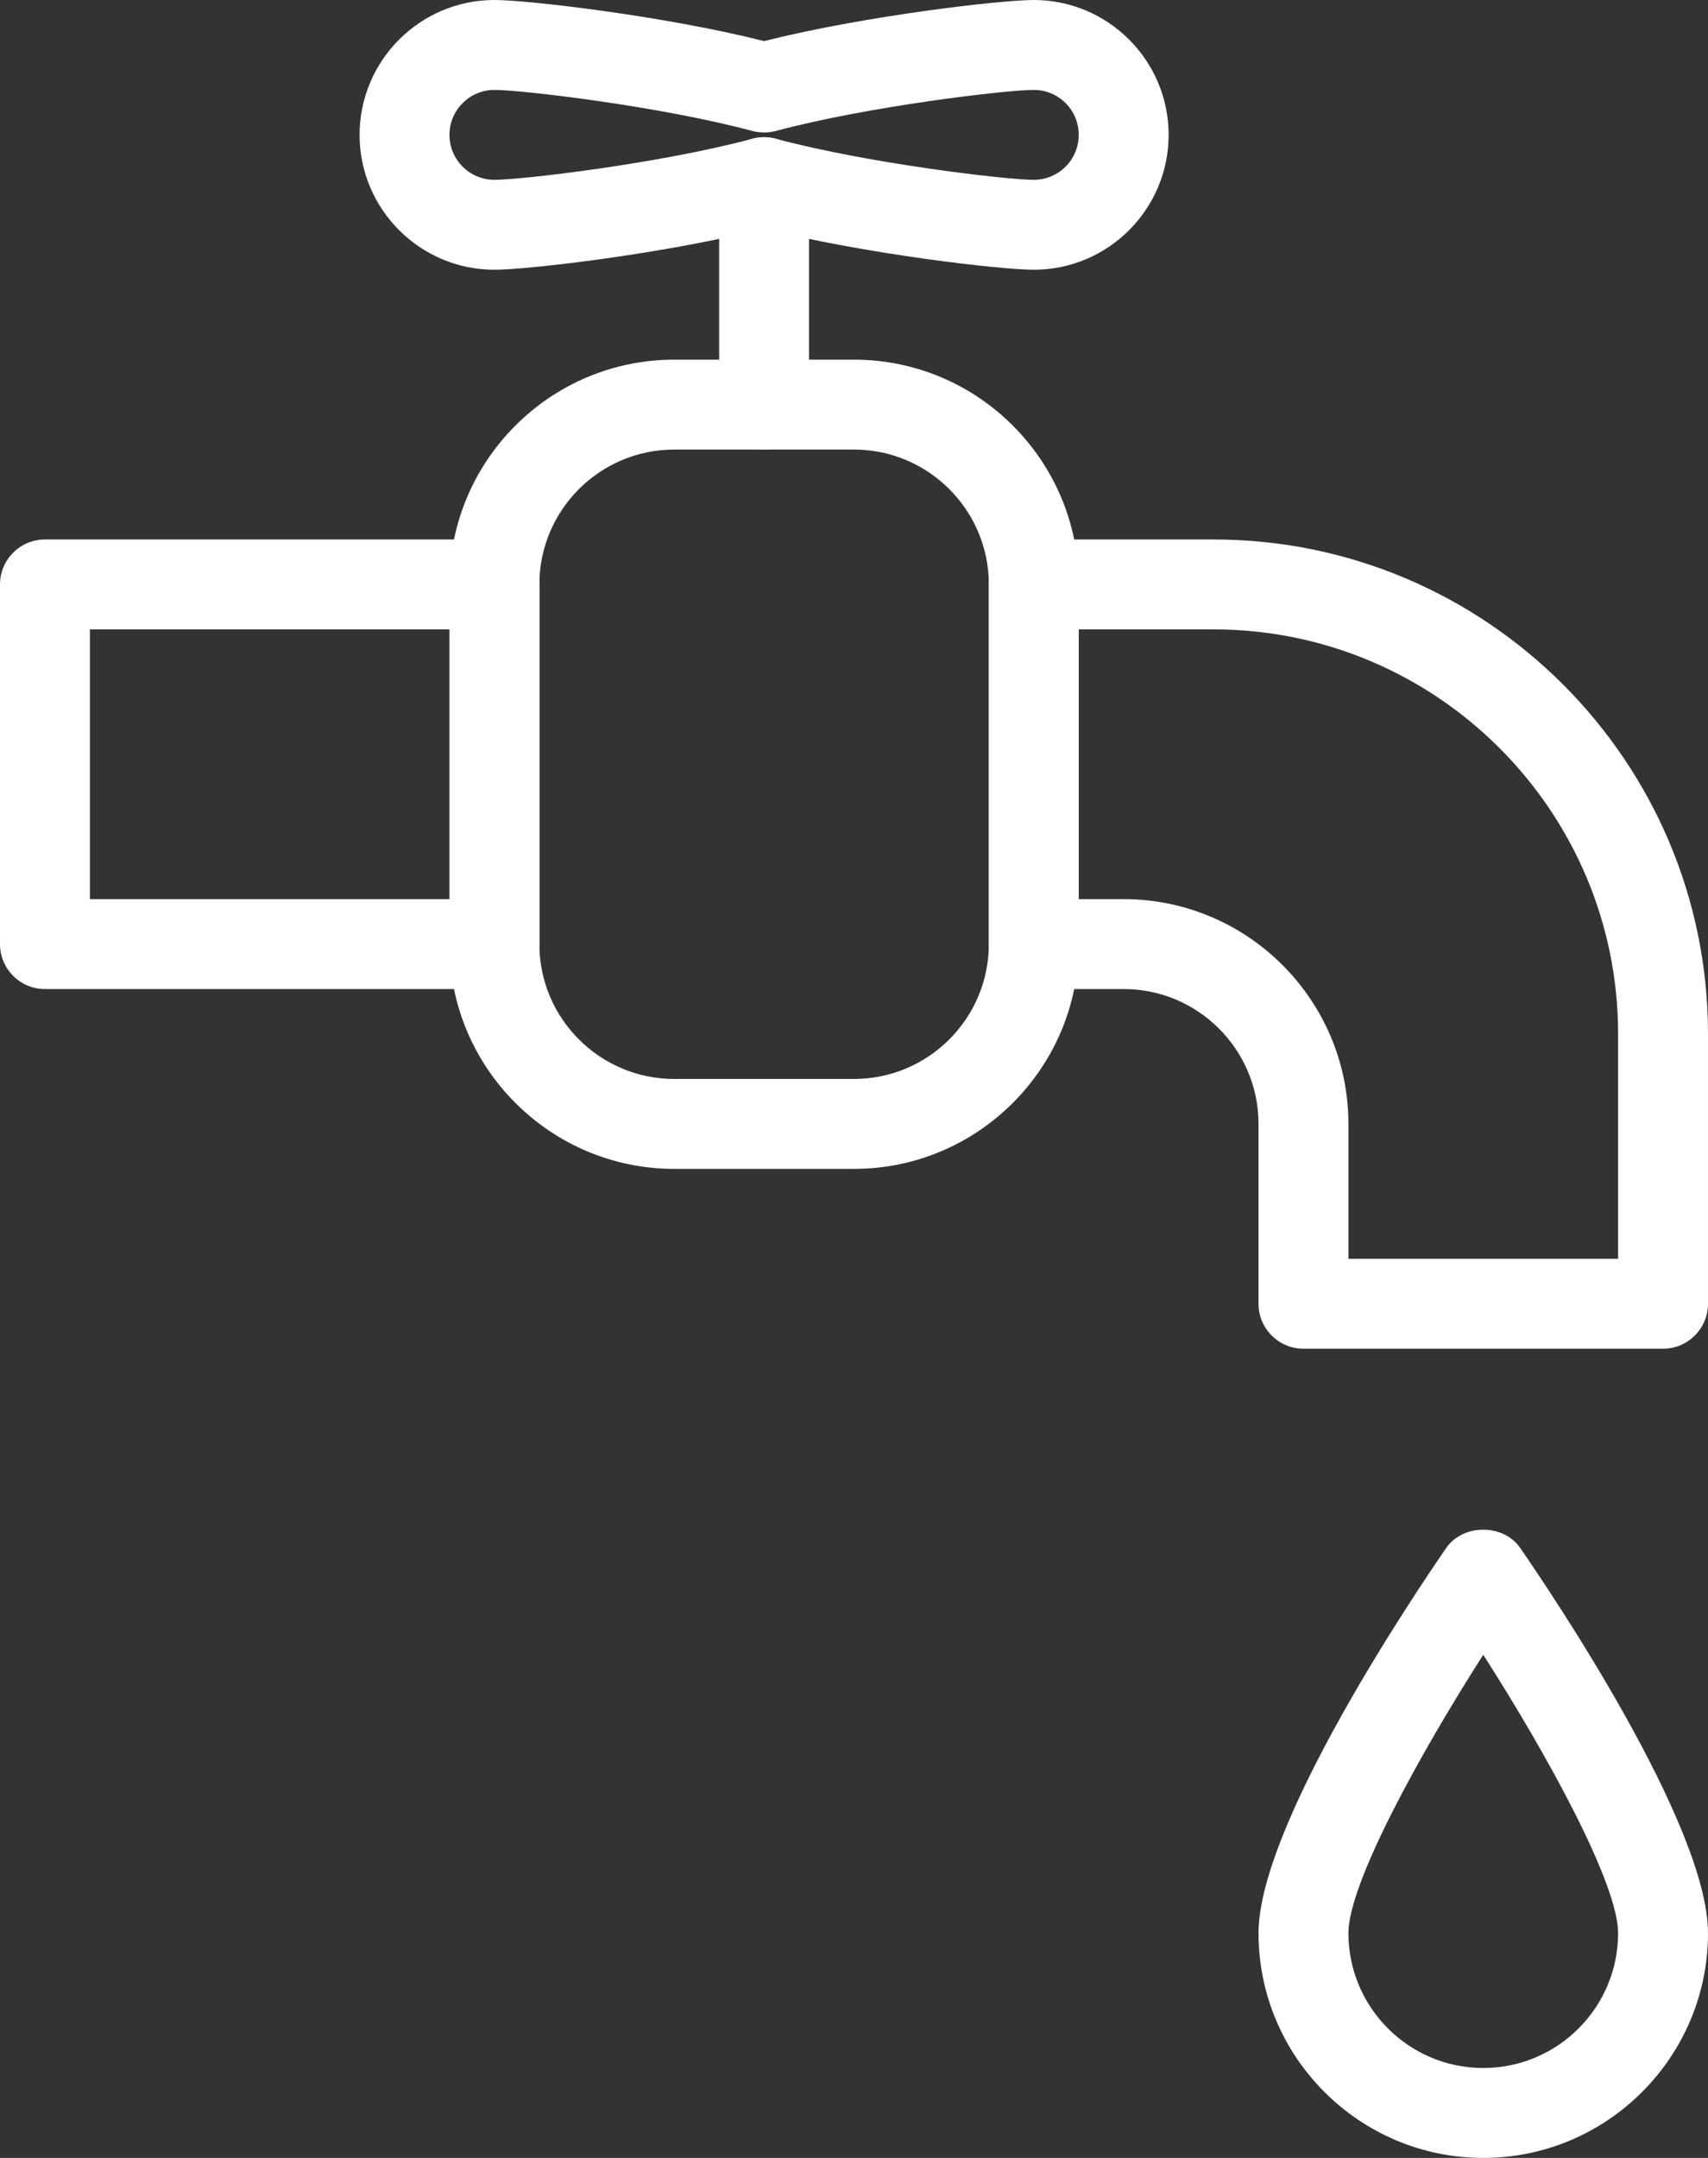
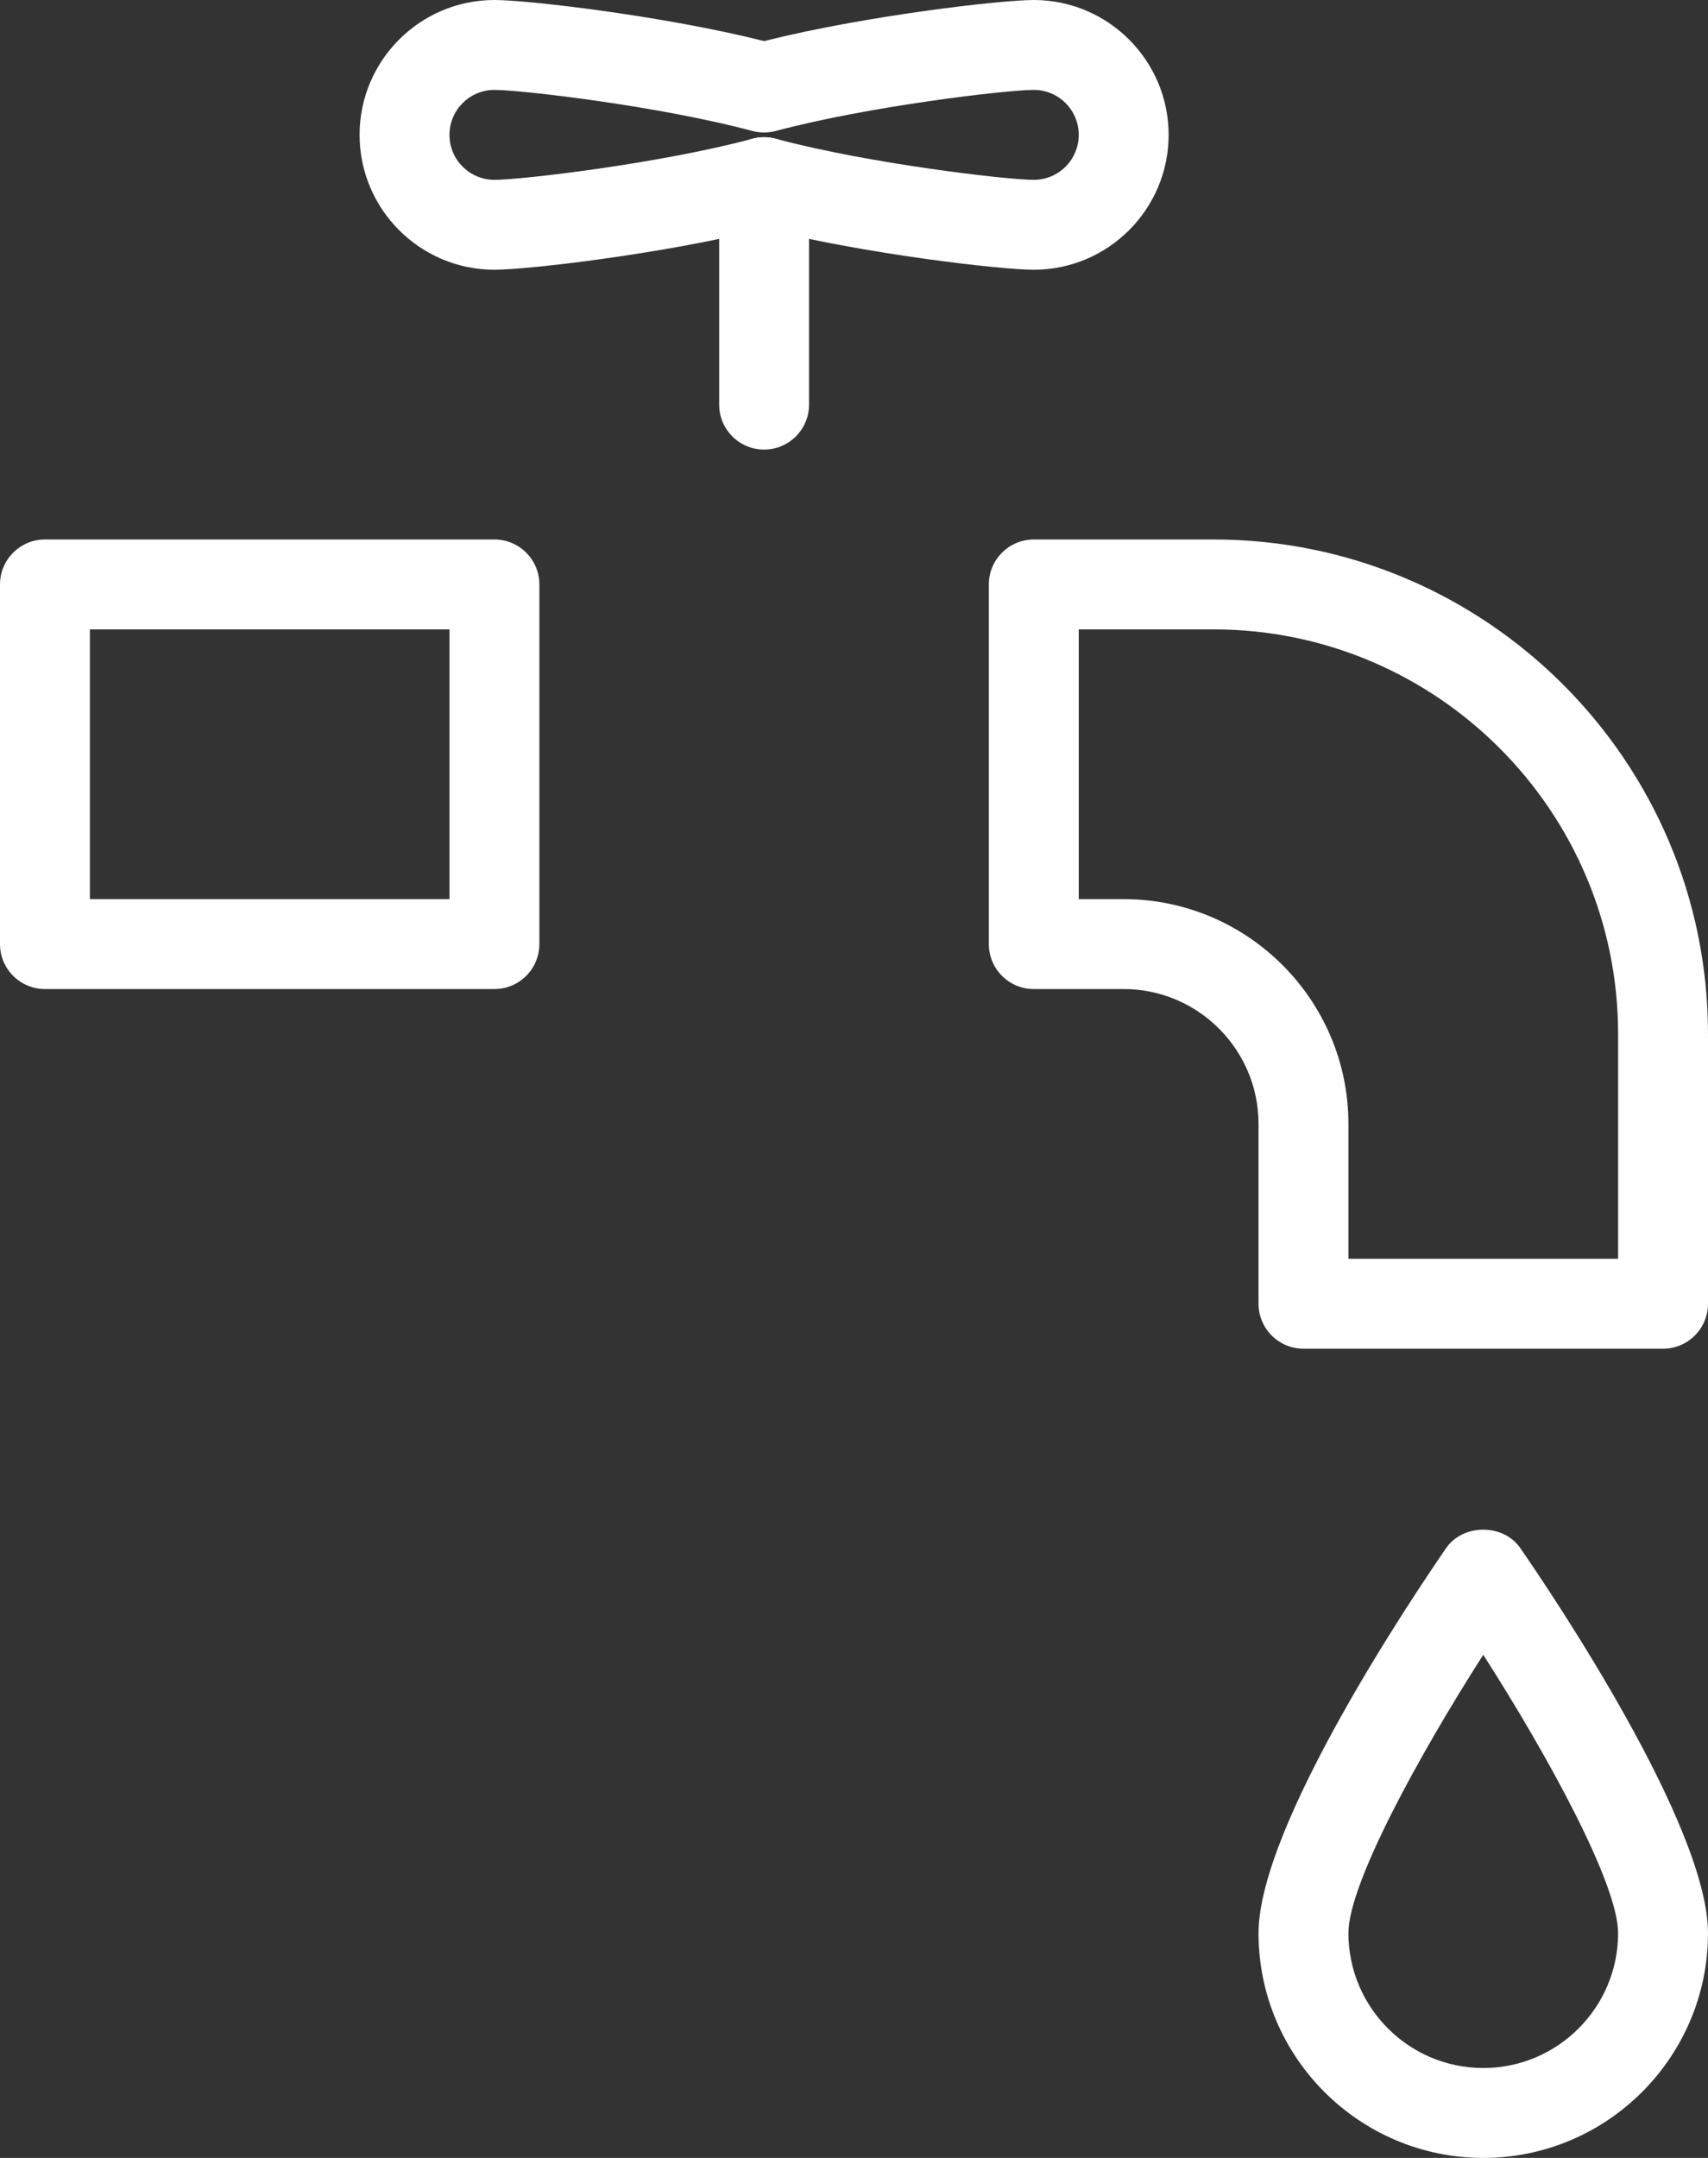
<svg xmlns="http://www.w3.org/2000/svg" fill="#ffffff" height="24" preserveAspectRatio="xMidYMid meet" version="1" viewBox="2.5 0.0 19.0 24.0" width="19" zoomAndPan="magnify">
  <rect x="2.5" y="0.0" width="19.0" height="24.0" fill="#333333" stroke="none" />
  <g>
    <g id="change1_3">
      <path d="M8,11H3c-0.276,0-0.5-0.224-0.5-0.5v-4C2.5,6.224,2.724,6,3,6h5c0.276,0,0.5,0.224,0.5,0.5v4 C8.5,10.776,8.276,11,8,11z M3.5,10h4V7h-4V10z" fill="inherit" />
    </g>
    <g id="change1_6">
-       <path d="M12,13h-2c-1.378,0-2.5-1.122-2.5-2.5v-4C7.5,5.122,8.622,4,10,4h2c1.378,0,2.5,1.122,2.5,2.5v4 C14.5,11.878,13.378,13,12,13z M10,5C9.173,5,8.5,5.673,8.5,6.5v4c0,0.827,0.673,1.5,1.5,1.5h2c0.827,0,1.5-0.673,1.5-1.5v-4 C13.5,5.673,12.827,5,12,5H10z" fill="inherit" />
-     </g>
+       </g>
    <g id="change1_2">
      <path d="M21,15h-4c-0.276,0-0.5-0.224-0.5-0.5v-2c0-0.827-0.673-1.5-1.5-1.5h-1c-0.276,0-0.5-0.224-0.5-0.5v-4 C13.5,6.224,13.724,6,14,6h2c3.033,0,5.5,2.467,5.5,5.5v3C21.5,14.776,21.276,15,21,15z M17.5,14h3v-2.5C20.5,9.019,18.481,7,16,7 h-1.5v3H15c1.378,0,2.5,1.122,2.5,2.5V14z" fill="inherit" />
    </g>
    <g id="change1_4">
      <path d="M19,24c-1.378,0-2.5-1.122-2.5-2.5c0-1.2,1.74-3.779,2.088-4.284c0.188-0.271,0.636-0.271,0.823,0 C19.76,17.721,21.5,20.3,21.5,21.5C21.5,22.878,20.378,24,19,24z M19,18.404c-0.72,1.125-1.5,2.55-1.5,3.096 c0,0.827,0.673,1.5,1.5,1.5s1.5-0.673,1.5-1.5C20.5,20.953,19.72,19.528,19,18.404z" fill="inherit" />
    </g>
    <g id="change1_5">
      <path d="M14,3c-0.37,0-1.885-0.176-3-0.457C9.885,2.824,8.37,3,8,3C7.173,3,6.5,2.327,6.5,1.5S7.173,0,8,0 c0.37,0,1.885,0.176,3,0.457C12.115,0.176,13.63,0,14,0c0.827,0,1.5,0.673,1.5,1.5S14.827,3,14,3z M11,1.526 c0.043,0,0.087,0.006,0.129,0.017C12.167,1.821,13.701,2,14,2c0.276,0,0.5-0.224,0.5-0.5S14.276,1,14,1 c-0.299,0-1.833,0.179-2.871,0.457c-0.084,0.022-0.174,0.022-0.258,0C9.833,1.179,8.299,1,8,1C7.724,1,7.5,1.224,7.5,1.5 S7.724,2,8,2c0.299,0,1.833-0.179,2.871-0.457C10.913,1.532,10.957,1.526,11,1.526z" fill="inherit" />
    </g>
    <g id="change1_1">
      <path d="M11,5c-0.276,0-0.5-0.224-0.5-0.5V2.026c0-0.276,0.224-0.5,0.5-0.5s0.5,0.224,0.5,0.5V4.5 C11.5,4.776,11.276,5,11,5z" fill="inherit" />
    </g>
  </g>
</svg>